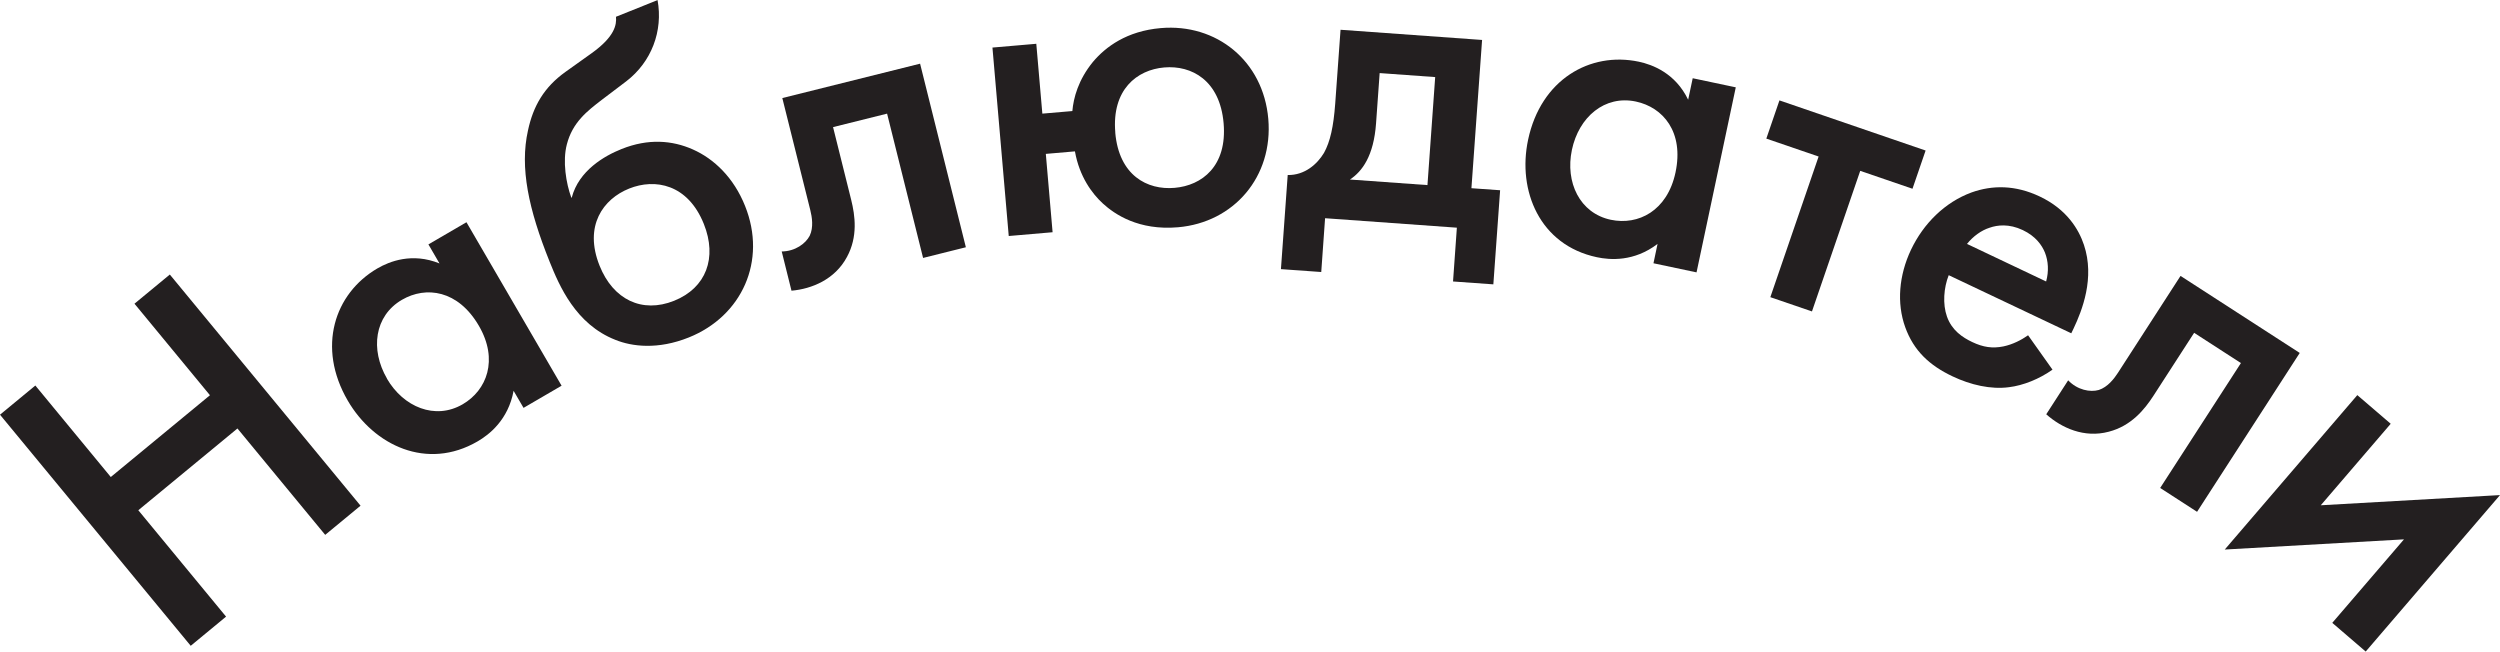
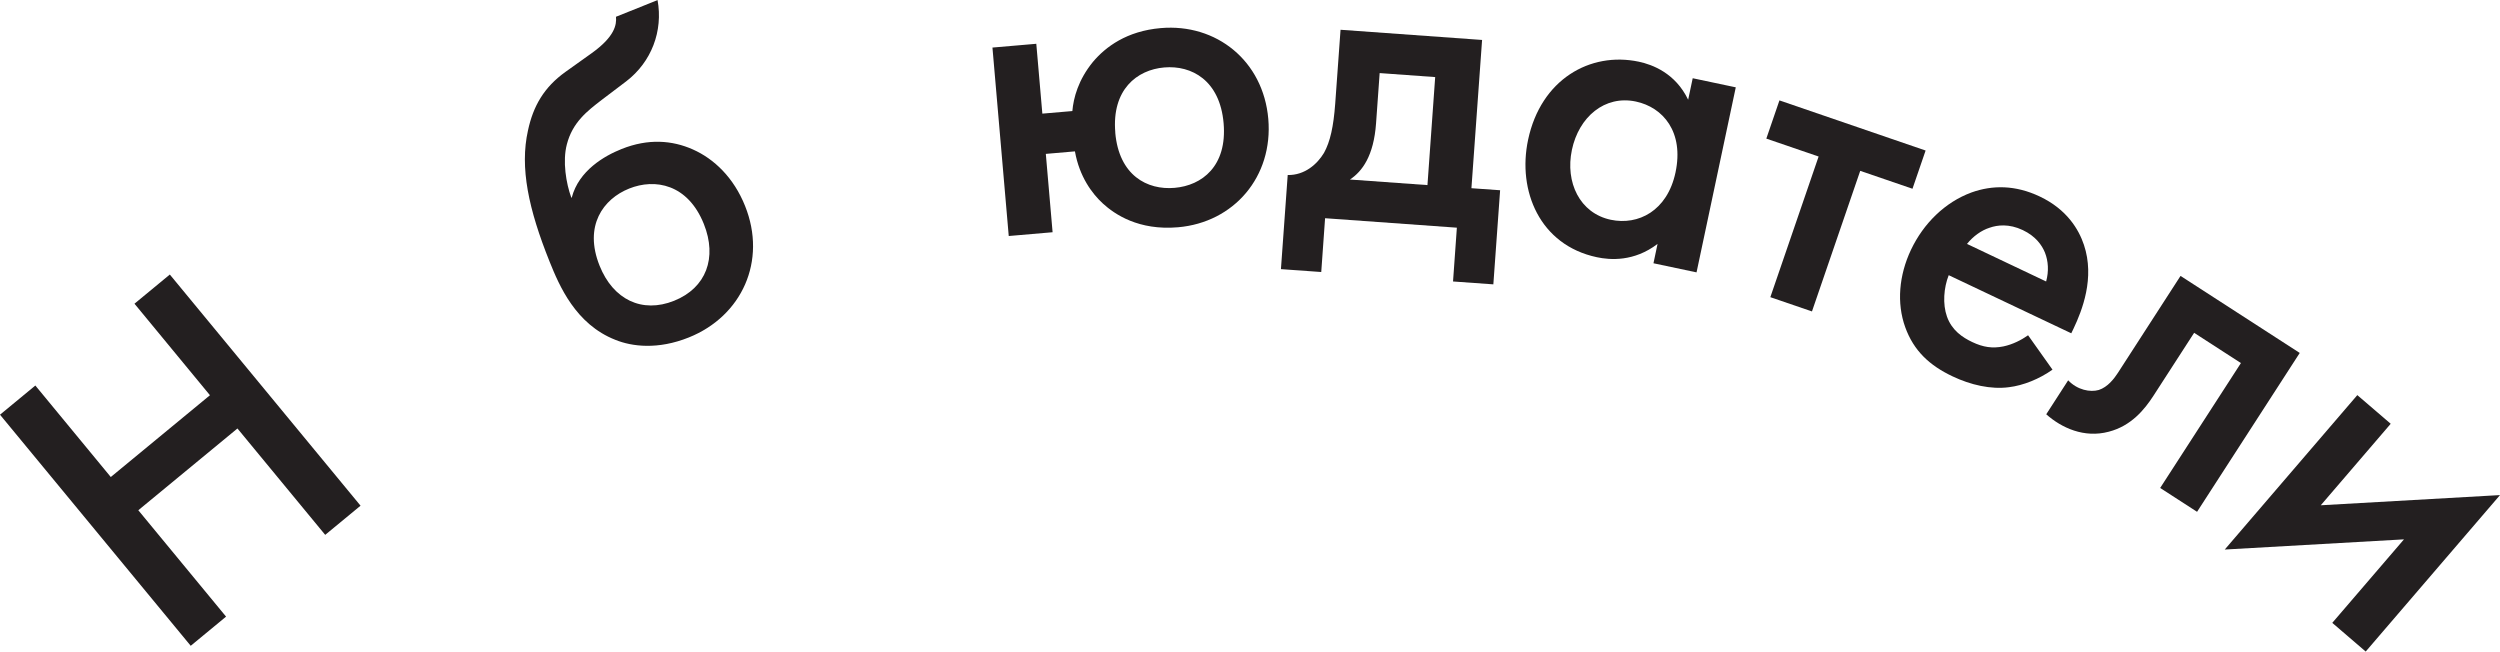
<svg xmlns="http://www.w3.org/2000/svg" id="Layer_1" version="1.1" viewBox="0 0 417.35 108.78">
  <defs>
    <style> .st0 { fill: #231f20; } </style>
  </defs>
  <path class="st0" d="M18.5,79.63l16.55-13.65-12.6-15.28,5.9-4.87,31.84,38.59-5.9,4.87-14.65-17.76-16.55,13.65,14.65,17.76-5.9,4.87L0,69.23l5.9-4.87,12.6,15.28h0Z" />
-   <path class="st0" d="M71.52,40.8l6.35-3.7,15.88,27.29-6.35,3.7-1.66-2.85c-.9,4.86-4.07,7.32-6.02,8.45-8.43,4.9-17.3.69-21.67-6.82-5.17-8.88-2.24-17.87,4.95-22.06,2.01-1.17,5.81-2.69,10.37-.83,0,0-1.85-3.18-1.85-3.18ZM64.6,63.22c2.75,4.73,8.04,6.95,12.64,4.27,4.02-2.34,6.02-7.41,2.7-13.11-3.47-5.96-8.82-6.67-12.84-4.33-4.6,2.68-5.32,8.3-2.49,13.16h0Z" />
  <path class="st0" d="M109.77,0c.95,5.19-1.02,10.35-5.22,13.57l-4.09,3.1c-2.41,1.85-4.88,3.74-5.83,7.43-.74,2.8-.13,6.52.75,8.91l.07-.03c1.18-4.51,5.45-6.96,8.31-8.1,4.46-1.79,8.47-1.46,11.91.07,3.54,1.57,6.82,4.7,8.71,9.43,3.69,9.19-.54,18.4-9.38,21.95-5.15,2.07-9.48,1.54-12.28.4-6.62-2.6-9.35-9.02-10.97-13.05-3.52-8.77-5-15.69-3.61-21.9.87-4.07,2.68-7.22,6.26-9.78l4.4-3.14c3.83-2.75,4.16-4.74,4.03-6.06L109.79.01h-.02ZM117.5,37.39c-2.68-6.68-8.16-7.64-12.47-5.91-4.32,1.73-7.61,6.21-4.93,12.89,2.26,5.64,7.08,7.99,12.44,5.84s7.22-7.18,4.96-12.82Z" />
-   <path class="st0" d="M161.23,41.28l-7.13,1.78-6.01-24.09-9.02,2.25,3.03,12.15c.65,2.62,1.14,6.13-.71,9.53-2,3.75-5.86,5.33-9.26,5.63l-1.63-6.55c2.24-.02,4-1.31,4.68-2.64.66-1.4.38-3.11.09-4.27l-4.67-18.7,23-5.74,7.64,30.64h0Z" />
  <path class="st0" d="M179.02,18.54c.19-2.2.98-5.2,3.43-8.2,2.12-2.52,5.65-5.16,11.33-5.65,9.27-.8,17.11,5.45,17.95,15.16.83,9.64-5.73,17.28-15.07,18.09-6.58.57-10.58-2.17-12.54-3.96-1.8-1.65-3.92-4.48-4.67-8.71l-4.86.42,1.13,13.08-7.32.63-2.72-31.46,7.32-.63,1.01,11.66s5.01-.43,5.01-.43ZM186.18,22.13c.62,7.17,5.35,9.63,9.91,9.23,4.56-.39,8.8-3.62,8.18-10.79-.62-7.17-5.35-9.7-9.91-9.31-4.56.39-8.79,3.7-8.17,10.87h0Z" />
  <path class="st0" d="M247.42,6.66l-1.78,24.76,4.79.34-1.13,15.71-6.73-.48.64-8.98-22-1.58-.64,8.98-6.73-.48,1.13-15.71c2.85.05,4.94-1.83,6.06-3.7,1.04-1.88,1.59-4.4,1.87-8.21l.89-12.34,23.64,1.7h0ZM239.6,12.87l-9.28-.67-.6,8.38c-.39,5.46-2.31,8.03-4.36,9.39l12.94.93,1.29-18.03h.01Z" />
  <path class="st0" d="M282.58,13.06l7.19,1.52-6.55,30.89-7.19-1.52.68-3.23c-3.93,3-7.93,2.69-10.13,2.22-9.54-2.02-13.29-11.1-11.48-19.61,2.13-10.05,10.33-14.75,18.48-13.03,2.27.48,6.11,1.91,8.24,6.35,0,0,.76-3.59.76-3.59ZM262.41,25.04c-1.13,5.36,1.29,10.55,6.5,11.65,4.55.96,9.43-1.45,10.8-7.91,1.43-6.75-2.07-10.86-6.62-11.83-5.21-1.1-9.52,2.58-10.68,8.08h0Z" />
  <path class="st0" d="M310.55,28.51l-8.06,23.48-6.95-2.38,8.06-23.48-8.73-2.99,2.19-6.38,24.4,8.37-2.19,6.38-8.73-2.99h.01Z" />
  <path class="st0" d="M342.66,61.7c-2.25,1.59-4.91,2.65-7.29,2.94-3.01.4-6.38-.37-9.43-1.82-3.79-1.8-6.46-4.23-7.89-8.22s-1.05-8.63.97-12.9c2.09-4.4,5.67-7.94,10.1-9.57,3.5-1.25,7.32-1.26,11.39.67,4.54,2.15,6.52,5.5,7.38,8.07,1.86,5.53-.31,10.98-1.72,13.96l-.39.81-20.46-9.7c-.83,2.1-1.04,4.82-.29,6.92.82,2.3,2.59,3.47,4.21,4.24,1.83.87,3.38,1.1,5.21.73,1.57-.33,3-1.07,4.12-1.86l4.08,5.75v-.02ZM341.58,46.99c.47-1.69.37-3.4-.2-4.83-.5-1.23-1.53-2.72-3.7-3.75-2.3-1.09-4.24-.85-5.54-.39-1.37.43-2.75,1.43-3.77,2.7l13.21,6.27h0Z" />
  <path class="st0" d="M366.79,85.45l-6.17-3.99,13.48-20.85-7.81-5.05-6.8,10.52c-1.47,2.27-3.69,5.02-7.45,5.99-4.1,1.1-7.89-.64-10.44-2.91l3.66-5.67c1.54,1.62,3.69,2.03,5.12,1.61,1.47-.48,2.53-1.85,3.18-2.85l10.46-16.19,19.9,12.86-17.14,26.52h.01Z" />
  <path class="st0" d="M399.1,70.75l-11.67,13.6,29.92-1.7-22.42,26.12-5.58-4.79,11.97-13.94-29.92,1.7,22.13-25.78,5.58,4.79h0Z" />
</svg>